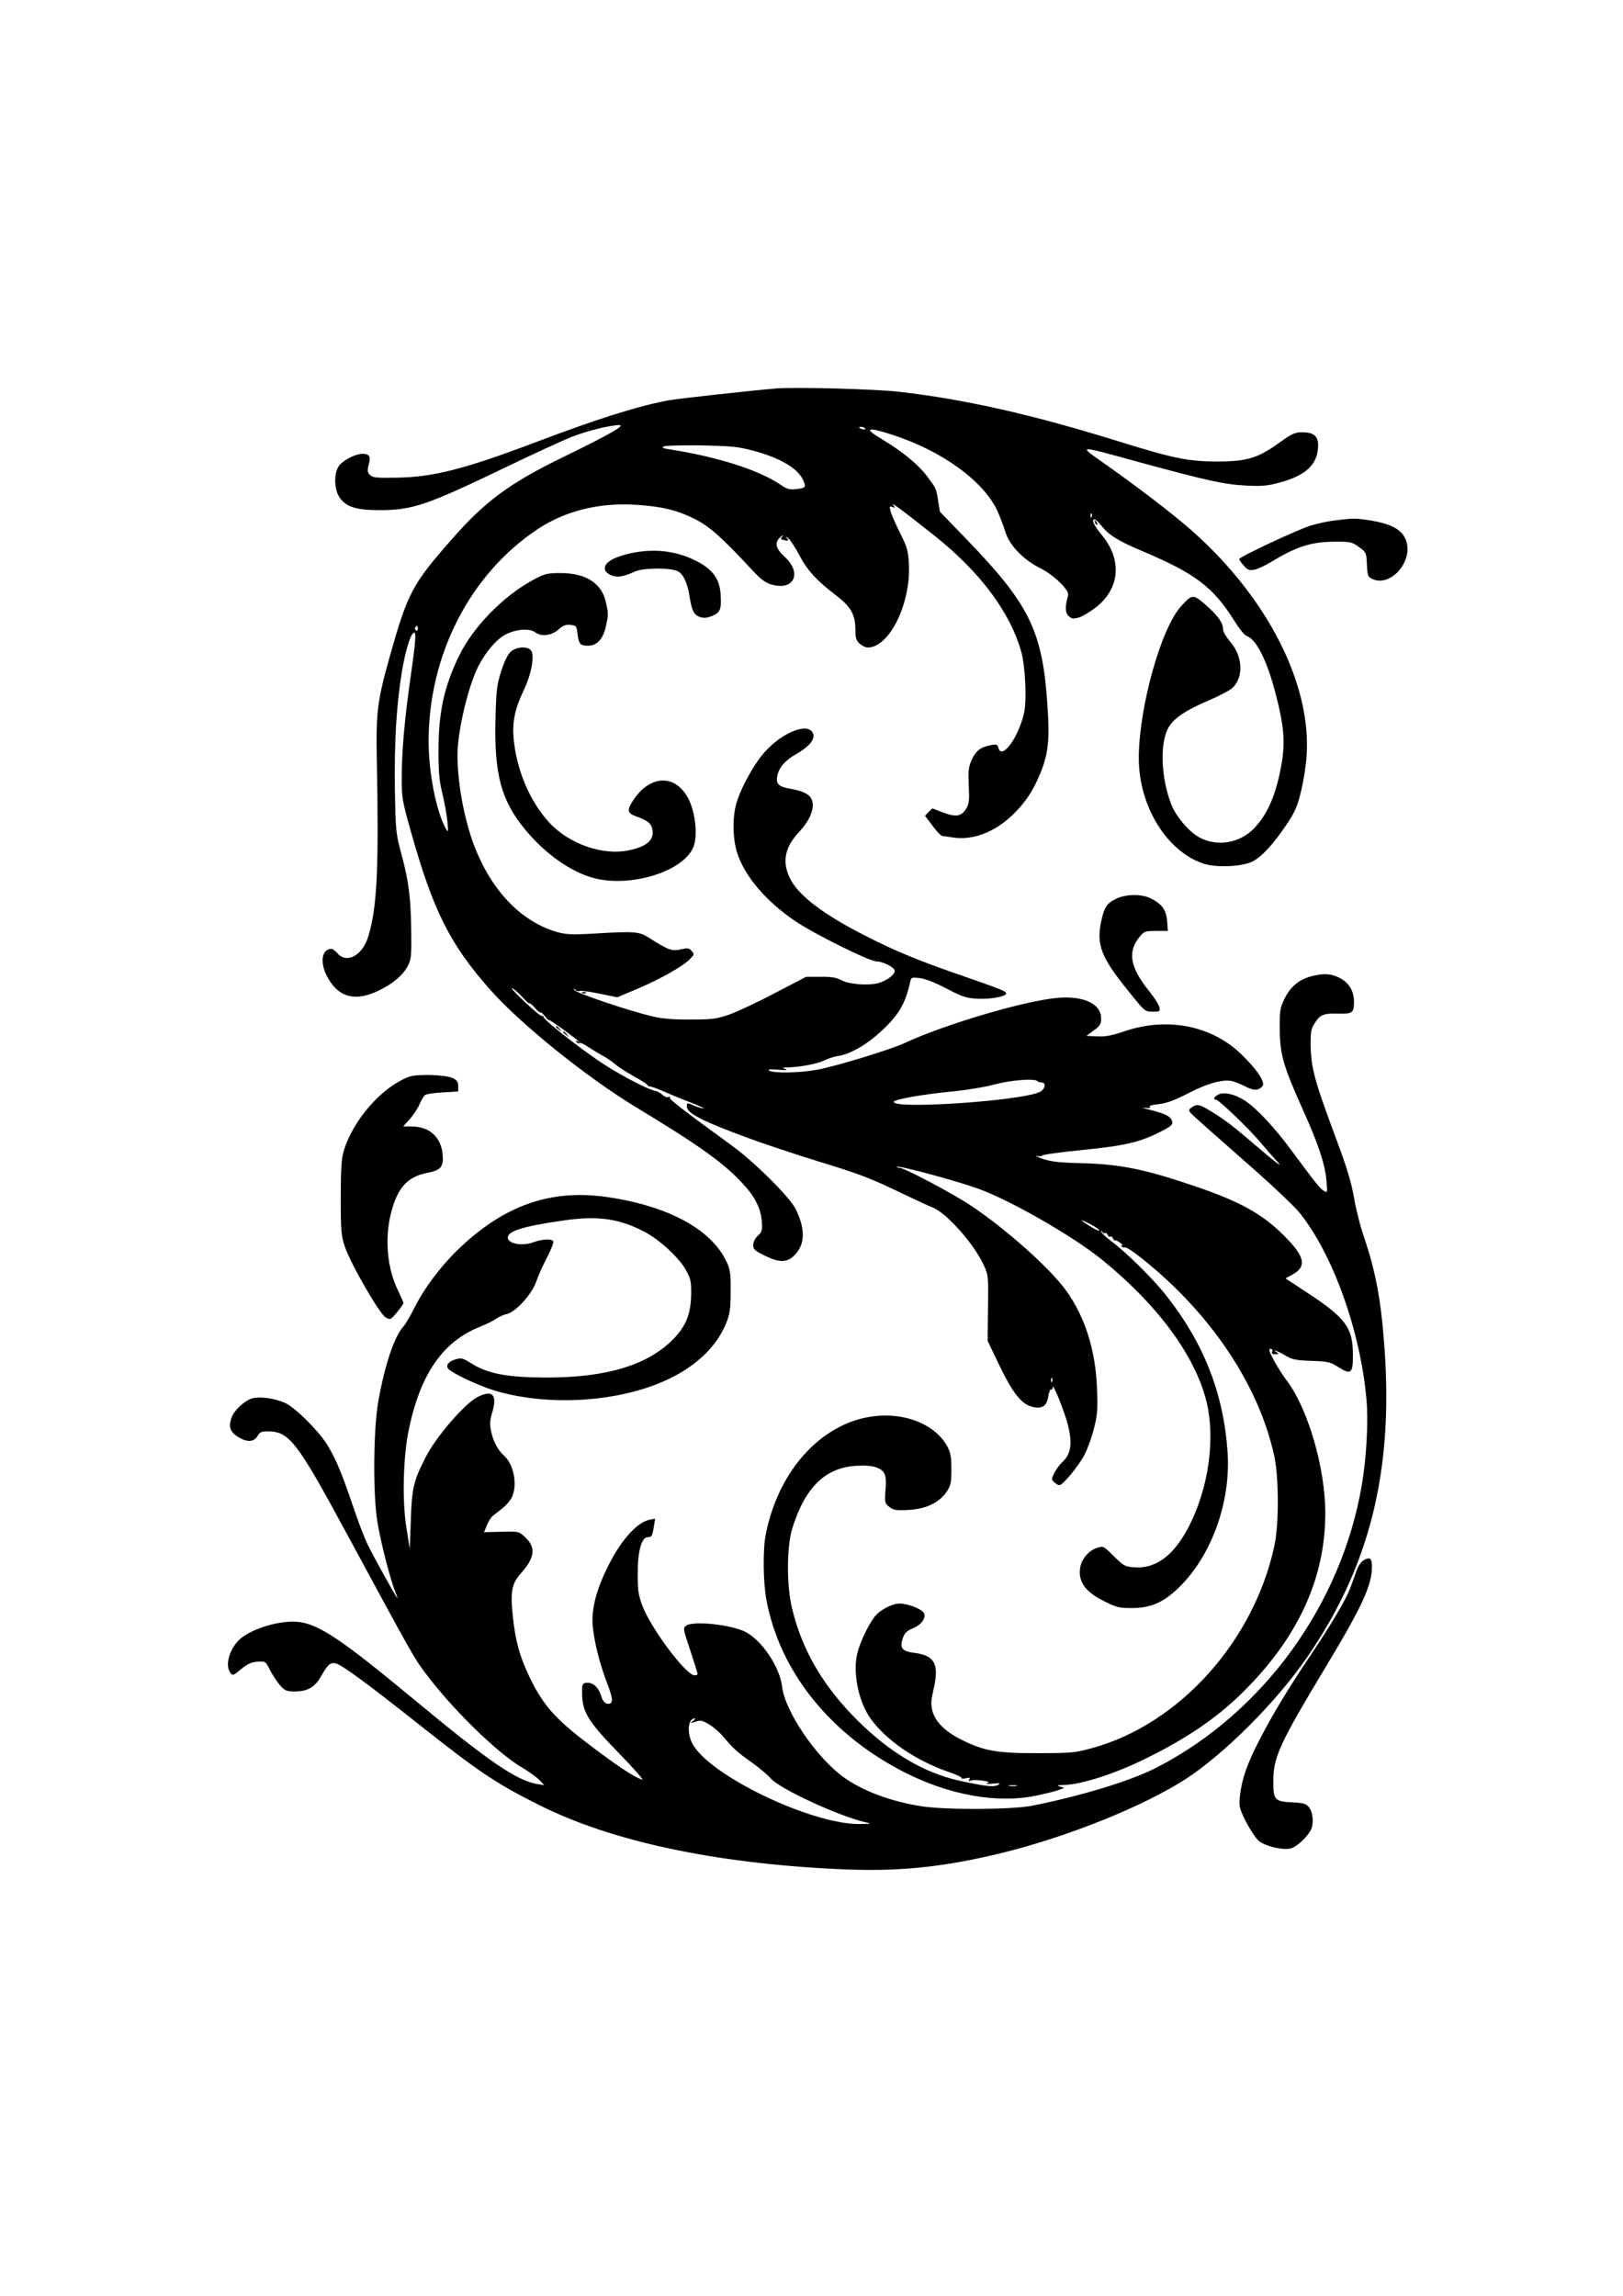
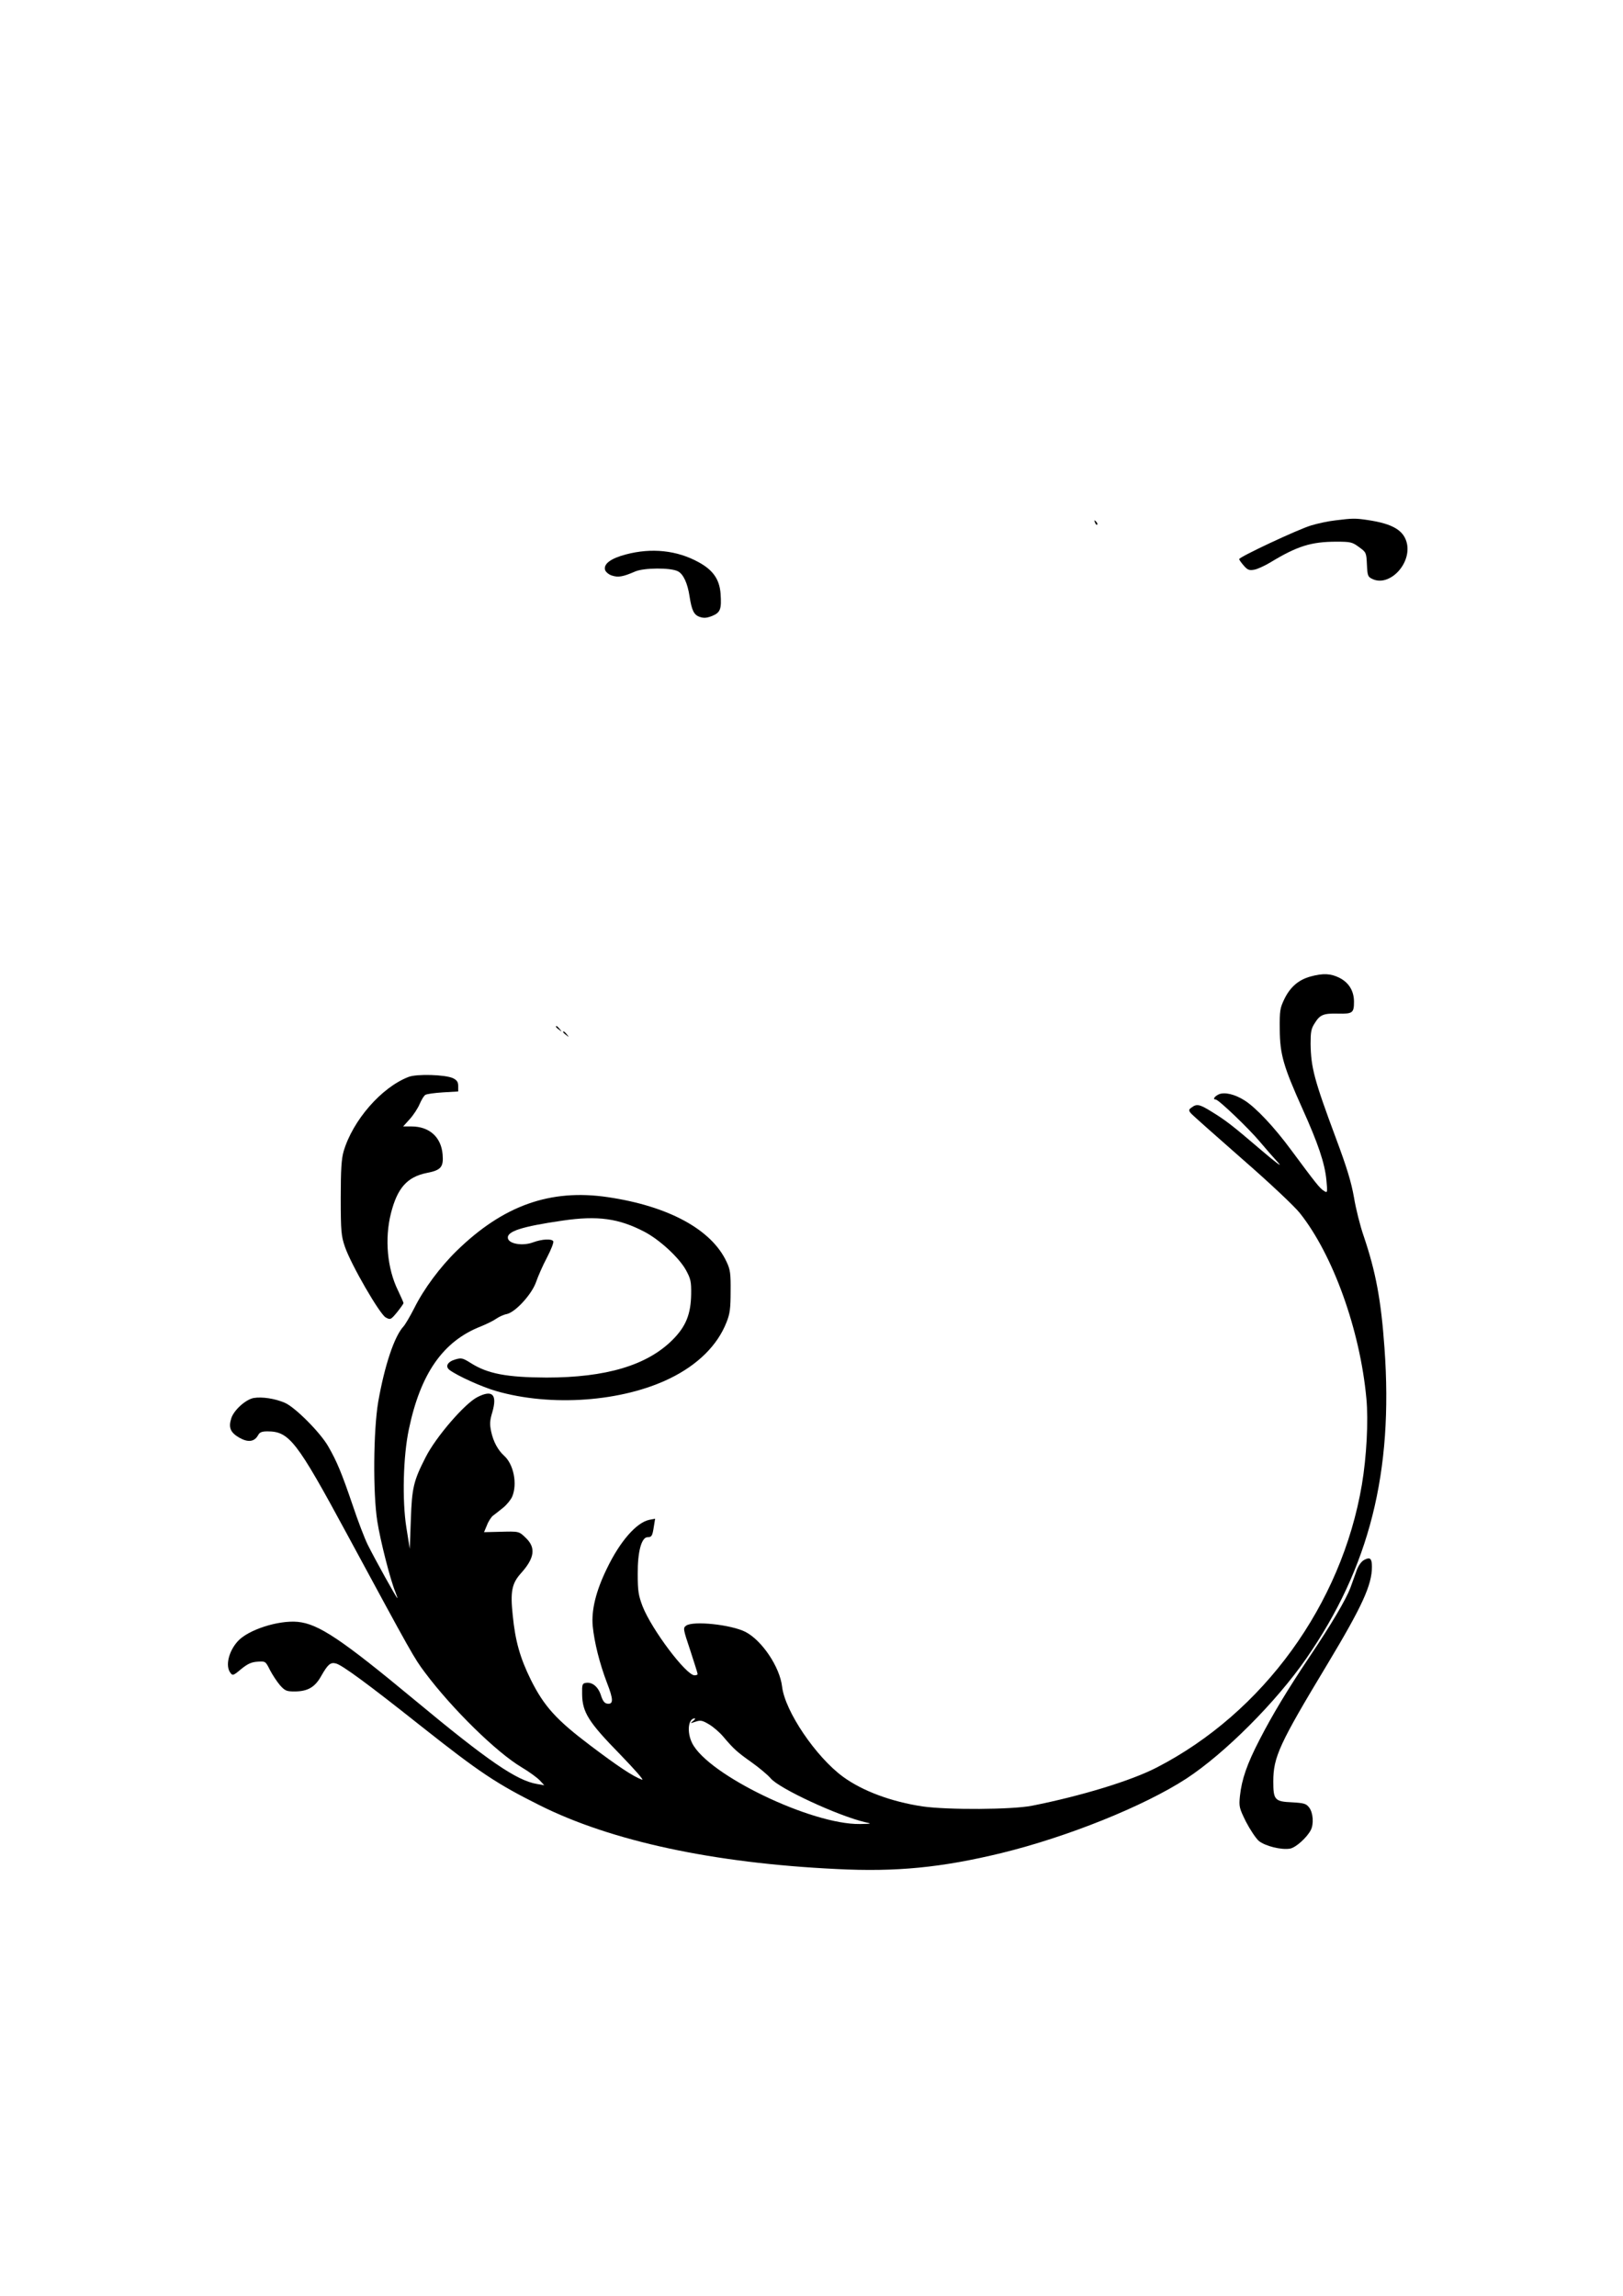
<svg xmlns="http://www.w3.org/2000/svg" version="1.0" width="905pt" height="1280pt" viewBox="0 0 905 1280" preserveAspectRatio="xMidYMid meet">
  <g transform="translate(0,1280) scale(0.1,-0.1)" fill="#000000" stroke="none">
-     <path d="M4325 10634 c-142 -12 -541 -56 -592 -65 -167 -30 -400 -103 -753 -237 -392 -148 -568 -193 -772 -195 -109 -2 -130 0 -145 15 -14 15 -16 24 -7 57 13 46 4 61 -35 61 -39 -1 -105 -34 -129 -65 -30 -37 -30 -126 -2 -173 35 -57 95 -77 230 -76 181 0 263 29 700 239 151 73 317 149 367 169 86 34 216 66 266 66 36 -1 -56 -53 -310 -177 -301 -146 -440 -249 -624 -460 -222 -252 -246 -299 -347 -658 -67 -238 -76 -308 -71 -560 12 -619 2 -832 -47 -994 -31 -107 -120 -156 -172 -96 -12 14 -27 25 -33 25 -59 0 -68 -85 -16 -170 62 -104 154 -124 282 -61 79 39 130 83 158 134 20 39 22 53 20 202 -3 189 -14 271 -55 425 -30 111 -32 124 -36 355 -4 261 8 468 38 654 22 135 56 239 73 222 7 -7 1 -76 -21 -228 -36 -250 -52 -428 -52 -587 0 -103 4 -124 50 -288 125 -444 217 -629 441 -883 170 -193 540 -491 816 -658 352 -213 488 -310 595 -426 68 -73 101 -139 106 -211 3 -49 1 -58 -22 -79 -16 -15 -26 -35 -26 -52 0 -24 9 -32 62 -58 81 -41 126 -41 167 0 61 60 63 146 8 258 -31 65 -231 264 -357 355 -272 198 -350 258 -345 267 4 5 -1 6 -9 3 -8 -3 -23 3 -33 13 -10 10 -28 20 -38 21 -48 9 -230 106 -330 177 -139 97 -295 222 -295 236 0 6 -4 8 -8 5 -5 -3 -48 33 -98 80 -49 47 -80 80 -68 75 11 -5 37 -28 57 -50 19 -21 37 -37 40 -35 2 3 16 -9 30 -25 13 -16 27 -28 30 -25 2 3 14 -7 26 -22 11 -15 21 -24 21 -20 0 3 37 -22 83 -55 82 -61 105 -79 78 -64 -10 5 -12 4 -7 -4 4 -6 12 -9 17 -6 5 4 28 -7 51 -23 24 -16 59 -37 78 -47 19 -10 50 -31 68 -46 18 -16 66 -47 107 -70 41 -22 75 -44 75 -48 0 -4 6 -8 14 -8 8 0 43 -13 78 -28 35 -16 101 -43 148 -61 47 -18 79 -33 72 -34 -7 0 -29 7 -49 15 -44 19 -43 19 -43 -4 0 -38 89 -83 354 -180 88 -32 259 -89 380 -126 238 -73 289 -93 476 -183 69 -33 141 -66 159 -73 78 -30 232 -203 287 -323 25 -56 26 -61 23 -239 l-2 -182 65 -136 c72 -150 121 -213 177 -230 58 -17 88 0 96 55 4 25 11 43 16 40 5 -3 9 3 9 13 0 27 68 -142 85 -212 26 -107 17 -163 -35 -210 -12 -11 -30 -36 -41 -56 -17 -35 -17 -37 0 -53 10 -9 22 -16 28 -16 20 0 110 110 142 173 17 34 41 100 52 147 18 72 21 103 16 220 -8 211 -66 397 -171 543 -87 123 -336 345 -531 475 -107 71 -374 212 -401 212 -10 0 -15 2 -12 5 8 9 327 -77 450 -121 179 -64 523 -261 688 -393 311 -251 521 -534 586 -789 53 -209 14 -487 -97 -703 -83 -160 -183 -235 -301 -227 -56 4 -61 7 -117 62 -59 58 -59 58 -95 46 -44 -14 -83 -59 -92 -105 -15 -81 26 -139 133 -192 70 -35 84 -38 157 -38 98 1 164 27 243 99 191 173 308 484 288 771 -22 324 -131 604 -340 870 -72 92 -223 242 -307 304 -32 24 -58 48 -57 55 0 7 2 6 6 -2 2 -6 9 -10 14 -6 5 3 12 -2 15 -10 3 -9 10 -13 15 -10 5 3 12 -2 15 -10 3 -9 9 -14 13 -12 4 3 18 -5 31 -16 14 -11 19 -16 11 -12 -9 4 -12 3 -7 -4 4 -6 12 -9 19 -6 7 2 53 -28 102 -68 382 -307 646 -705 731 -1098 25 -118 26 -381 0 -498 -115 -535 -534 -998 -1021 -1129 -92 -25 -116 -27 -295 -27 -228 -1 -304 12 -429 75 -91 45 -145 99 -162 161 -9 35 -8 56 5 113 35 149 10 196 -111 211 -56 7 -73 24 -64 62 9 42 23 59 63 75 47 20 74 58 59 85 -12 22 -89 52 -135 52 -42 0 -110 -36 -139 -73 -37 -49 -83 -146 -97 -206 -25 -106 6 -262 70 -356 85 -123 255 -241 443 -305 43 -14 74 -30 70 -34 -4 -4 5 -4 21 0 23 5 27 4 21 -6 -6 -10 -4 -12 9 -7 9 4 38 4 63 0 37 -5 43 -8 28 -14 -12 -5 0 -6 30 -3 40 4 46 3 32 -6 -23 -15 -69 -10 -220 23 -193 43 -383 155 -562 332 -191 189 -309 387 -367 622 -33 130 -32 348 0 453 72 229 184 338 357 348 58 3 90 0 117 -11 45 -19 53 -42 45 -133 -4 -60 -3 -66 22 -85 23 -18 36 -21 106 -17 99 5 173 41 214 102 23 35 26 50 26 125 0 69 -5 94 -22 126 -62 115 -215 184 -383 172 -300 -21 -557 -290 -630 -661 -17 -84 -15 -268 4 -368 75 -397 354 -746 766 -957 252 -129 519 -177 737 -132 56 12 115 26 130 33 l28 11 -25 7 c-19 6 -14 8 26 9 95 2 287 64 459 150 219 108 381 218 517 349 320 309 478 645 478 1016 0 255 -99 591 -220 746 -15 19 -44 65 -65 103 -28 51 -33 67 -21 67 10 0 13 -6 10 -15 -5 -11 1 -15 17 -15 19 0 21 2 9 10 -34 22 5 8 47 -17 39 -23 59 -27 146 -30 93 -3 104 -6 150 -35 71 -45 82 -35 81 73 -1 147 -41 201 -247 337 l-129 85 28 15 c95 48 85 103 -40 227 -116 116 -244 187 -485 269 -281 96 -419 125 -634 131 -128 3 -174 8 -222 24 -33 12 -48 19 -33 16 14 -3 28 -1 30 3 2 5 103 19 226 31 237 24 315 42 432 101 65 33 73 41 64 64 -9 23 -38 37 -119 58 -38 9 -52 15 -30 12 25 -3 35 -1 27 4 -9 6 7 12 48 16 47 6 88 21 168 62 110 57 198 80 249 65 16 -5 48 -18 71 -30 44 -23 71 -21 92 4 17 21 -32 94 -119 178 -166 160 -411 208 -650 128 -72 -25 -108 -31 -153 -29 l-60 3 41 30 c35 26 41 35 41 68 0 80 -97 126 -240 114 -184 -15 -635 -149 -853 -251 -75 -36 -396 -134 -496 -151 -97 -17 -239 -19 -261 -4 -11 8 3 9 50 5 42 -3 56 -2 40 4 -22 7 -20 8 15 9 68 2 166 21 204 40 20 10 54 21 76 24 68 11 160 64 240 139 97 90 133 152 160 272 6 28 7 28 55 23 30 -4 85 -25 149 -59 89 -46 110 -53 172 -56 69 -4 159 12 159 29 0 13 -23 22 -230 94 -253 87 -382 140 -549 225 -243 123 -381 229 -427 325 -44 92 -28 172 52 257 72 77 96 157 59 198 -18 20 -55 34 -116 44 -57 10 -73 27 -65 69 9 48 44 88 109 125 82 47 113 95 81 127 -40 39 -163 -14 -253 -110 -62 -66 -138 -202 -165 -294 -22 -76 -21 -194 4 -274 41 -131 163 -275 330 -386 108 -72 409 -221 447 -221 33 0 93 -29 101 -48 8 -21 -39 -59 -91 -73 -57 -15 -164 -7 -207 17 -26 14 -55 19 -115 18 l-80 0 -175 -91 c-96 -51 -211 -104 -255 -120 -72 -24 -94 -27 -215 -27 -94 -1 -158 5 -210 17 -130 30 -434 133 -438 148 -3 11 -2 11 6 1 5 -7 15 -10 23 -7 8 3 59 -4 113 -15 l98 -20 107 45 c128 54 255 125 295 165 28 28 29 30 13 48 -15 17 -23 18 -61 9 -49 -11 -69 -4 -173 62 -59 38 -77 40 -313 26 -124 -7 -154 -5 -205 9 -201 59 -366 232 -462 484 -56 150 -93 354 -92 507 1 131 59 377 116 490 42 82 103 153 155 179 59 29 131 34 162 11 34 -26 91 -19 130 15 26 23 41 29 67 26 32 -3 34 -6 39 -47 7 -60 15 -69 60 -69 49 0 84 39 99 110 14 63 14 67 0 131 -23 107 -111 164 -254 164 -74 0 -86 -3 -152 -38 -165 -89 -333 -260 -412 -421 -84 -172 -115 -312 -116 -526 0 -126 4 -172 22 -245 12 -49 24 -119 28 -155 5 -60 4 -63 -9 -40 -53 95 -96 310 -96 487 0 484 233 935 610 1184 151 100 339 147 540 135 147 -9 231 -29 329 -77 86 -42 153 -102 327 -289 44 -48 72 -69 103 -78 127 -39 177 62 76 154 -51 47 -58 80 -23 110 15 13 18 14 10 3 -11 -14 -9 -17 13 -21 22 -5 24 -3 13 11 -9 11 -6 11 9 -2 12 -10 38 -51 59 -90 45 -86 95 -141 198 -220 91 -69 115 -111 116 -198 0 -45 4 -60 23 -77 13 -12 33 -22 46 -22 120 0 241 245 229 466 -4 74 -9 93 -51 176 -25 51 -49 105 -52 121 -6 24 -5 26 11 20 17 -6 18 -5 4 12 -17 21 58 -34 230 -171 255 -202 424 -429 485 -649 22 -80 31 -265 16 -336 -29 -137 -125 -270 -144 -198 -5 19 -10 21 -44 14 -55 -10 -82 -31 -105 -82 -17 -39 -20 -61 -16 -142 4 -83 2 -101 -14 -129 -27 -44 -56 -49 -129 -22 l-60 23 -21 -20 -20 -21 42 -56 c23 -31 47 -56 54 -57 6 0 32 -4 59 -8 110 -18 234 29 336 128 69 68 110 129 150 225 46 110 55 189 42 379 -27 419 -99 566 -454 933 l-146 151 -10 62 c-11 70 -11 68 -64 139 -48 63 -138 137 -249 203 -103 61 -86 71 48 28 279 -88 514 -256 594 -424 15 -33 36 -87 46 -120 23 -76 100 -156 197 -204 74 -37 161 -122 153 -150 -18 -63 -17 -97 3 -116 18 -16 26 -17 59 -7 20 6 62 32 93 56 133 104 147 262 36 399 -44 54 -60 84 -48 91 5 4 23 -11 40 -32 43 -55 93 -86 227 -143 303 -128 399 -202 520 -395 25 -40 54 -76 64 -79 56 -18 116 -139 165 -330 45 -174 52 -263 31 -385 -30 -171 -78 -282 -156 -361 -80 -80 -200 -100 -298 -50 -58 29 -137 121 -162 189 -54 141 -63 324 -20 415 27 58 94 104 237 165 56 24 114 55 128 69 61 62 54 177 -16 256 -21 25 -39 55 -39 67 0 37 -27 76 -94 135 -74 64 -77 64 -141 -6 -112 -124 -234 -563 -235 -845 0 -267 155 -521 361 -589 72 -24 218 -17 275 13 51 26 117 99 190 208 46 69 59 99 79 184 14 56 28 145 31 199 26 397 -217 876 -635 1248 -98 88 -311 251 -506 388 -132 93 -137 93 190 3 392 -107 491 -129 610 -135 94 -5 122 -2 192 17 148 40 212 103 213 207 0 52 -25 73 -90 73 -39 0 -56 -8 -129 -60 -116 -84 -180 -103 -341 -103 -165 0 -246 17 -552 112 -476 148 -849 233 -1218 276 -130 16 -587 28 -695 19z m499 -223 c4 -5 -3 -7 -14 -4 -23 6 -26 13 -6 13 8 0 17 -4 20 -9z m-623 -124 c151 -40 251 -100 279 -167 16 -37 12 -41 -42 -47 -35 -4 -50 0 -83 23 -123 84 -355 158 -629 200 -29 4 -36 8 -25 15 8 5 100 7 209 6 170 -4 207 -7 291 -30z m1886 -369 c-3 -8 -6 -5 -6 6 -1 11 2 17 5 13 3 -3 4 -12 1 -19z m-3757 -624 c0 -8 -5 -12 -10 -9 -6 4 -8 11 -5 16 9 14 15 11 15 -7z m3454 -2521 c4 -4 15 -8 24 -8 28 0 20 -38 -11 -53 -107 -51 -841 -99 -812 -53 8 13 168 41 325 56 82 8 184 25 235 39 88 24 223 35 239 19z m346 -833 c0 -5 -22 5 -50 22 -27 17 -50 33 -50 35 0 2 23 -8 50 -22 28 -14 50 -30 50 -35z m-263 -842 c-3 -8 -6 -5 -6 6 -1 11 2 17 5 13 3 -3 4 -12 1 -19z m-199 -2255 c-10 -2 -28 -2 -40 0 -13 2 -5 4 17 4 22 1 32 -1 23 -4z" />
    <path d="M7447 9899 c-38 -4 -98 -17 -135 -28 -74 -22 -402 -176 -402 -188 0 -5 12 -21 26 -37 21 -24 30 -27 58 -22 18 3 59 22 92 42 147 89 225 114 365 114 80 0 89 -2 127 -30 40 -29 41 -31 44 -97 3 -63 5 -69 31 -81 92 -44 214 79 193 194 -15 76 -78 114 -221 135 -68 10 -82 10 -178 -2z" />
    <path d="M6106 9887 c3 -10 9 -15 12 -12 3 3 0 11 -7 18 -10 9 -11 8 -5 -6z" />
    <path d="M3490 9709 c-84 -22 -126 -53 -116 -87 4 -11 21 -26 39 -31 34 -11 60 -7 129 23 49 21 198 22 238 1 30 -15 54 -66 65 -140 12 -77 24 -103 56 -114 23 -8 39 -7 70 5 46 19 53 38 47 124 -6 80 -42 132 -123 176 -120 66 -262 81 -405 43z" />
-     <path d="M2847 9166 c-16 -15 -35 -55 -52 -107 -24 -75 -28 -104 -32 -264 -8 -312 31 -458 167 -622 111 -134 253 -234 380 -268 206 -55 500 36 556 172 20 47 17 141 -7 219 -59 190 -230 205 -336 30 -27 -43 -22 -60 20 -76 62 -22 82 -36 91 -61 22 -64 -19 -107 -125 -129 -147 -32 -336 34 -448 156 -107 117 -181 292 -197 467 -8 93 7 166 57 270 43 91 62 195 39 222 -20 24 -83 19 -113 -9z" />
-     <path d="M6223 7789 c-52 -25 -66 -47 -83 -127 -27 -130 0 -200 151 -386 93 -116 93 -116 136 -116 42 0 43 1 37 27 -4 15 -29 54 -56 87 -108 134 -123 221 -51 306 23 28 30 30 90 30 l65 0 -4 55 c-5 62 -28 94 -90 126 -51 26 -140 25 -195 -2z" />
    <path d="M7308 7356 c-66 -18 -112 -57 -145 -123 -26 -54 -28 -66 -27 -173 1 -139 21 -206 126 -440 87 -193 125 -304 134 -398 7 -73 6 -74 -14 -61 -23 14 -47 45 -182 227 -95 129 -197 237 -260 277 -55 35 -112 48 -144 34 -25 -12 -35 -29 -17 -29 16 0 185 -162 246 -235 32 -38 79 -92 104 -119 25 -27 -17 4 -94 70 -165 141 -200 168 -280 217 -66 41 -82 44 -110 23 -17 -12 -18 -16 -5 -32 8 -10 137 -124 285 -254 155 -135 293 -265 323 -303 185 -232 336 -653 371 -1033 12 -124 1 -327 -25 -481 -113 -668 -550 -1271 -1144 -1577 -141 -73 -418 -158 -695 -213 -111 -22 -470 -24 -610 -4 -174 26 -336 86 -445 166 -151 111 -323 365 -339 502 -13 110 -112 257 -204 305 -81 41 -292 63 -331 35 -18 -13 -17 -19 23 -138 22 -68 41 -127 41 -132 0 -4 -8 -7 -17 -7 -47 0 -239 255 -290 385 -23 61 -27 85 -27 180 -1 124 21 205 55 205 23 0 27 7 35 60 l7 43 -32 -6 c-72 -15 -164 -120 -237 -272 -61 -125 -87 -231 -79 -320 9 -91 38 -208 80 -318 36 -92 36 -120 1 -115 -15 2 -25 15 -35 46 -15 48 -48 75 -83 70 -21 -3 -23 -8 -22 -63 1 -101 36 -156 209 -333 86 -89 139 -149 125 -144 -51 19 -134 74 -290 192 -188 142 -256 217 -330 365 -60 122 -87 216 -101 360 -14 131 -5 177 45 233 77 85 85 143 29 197 -40 39 -37 38 -151 35 l-83 -2 16 38 c8 22 24 46 34 54 11 8 36 28 56 44 20 16 43 44 51 62 30 71 8 181 -45 228 -34 31 -60 78 -72 134 -9 42 -8 62 6 108 29 100 1 128 -83 85 -71 -36 -233 -224 -289 -336 -67 -131 -76 -170 -82 -345 l-6 -165 -19 119 c-24 150 -18 398 14 548 65 311 191 491 401 573 32 13 71 32 86 43 16 11 42 23 59 26 49 11 139 110 163 178 11 32 38 94 61 137 23 44 39 85 35 91 -9 15 -63 12 -112 -6 -58 -22 -136 -9 -141 23 -6 38 77 65 305 98 196 29 314 12 456 -62 86 -45 194 -145 232 -214 26 -48 30 -63 29 -134 -2 -112 -29 -180 -104 -255 -142 -142 -371 -210 -703 -210 -221 1 -328 21 -422 81 -45 28 -52 30 -86 20 -44 -13 -58 -39 -32 -59 43 -32 179 -94 259 -117 307 -89 703 -60 969 70 156 76 266 185 316 313 19 47 23 77 23 172 1 99 -2 122 -22 164 -83 181 -324 312 -664 362 -320 47 -583 -47 -842 -300 -92 -90 -183 -212 -236 -319 -23 -45 -50 -91 -60 -102 -51 -55 -105 -216 -141 -420 -27 -161 -30 -508 -5 -667 17 -109 73 -327 100 -392 8 -20 13 -36 12 -36 -5 0 -125 217 -165 297 -17 34 -55 133 -84 220 -63 185 -89 246 -136 328 -44 78 -185 219 -242 244 -55 24 -128 35 -175 27 -45 -9 -109 -67 -124 -112 -17 -52 -6 -80 44 -109 49 -28 85 -24 106 15 8 15 21 20 51 20 122 0 163 -53 443 -571 365 -675 375 -693 436 -774 152 -203 399 -445 539 -528 42 -25 87 -58 101 -73 l25 -27 -40 7 c-114 19 -273 128 -680 466 -411 341 -539 427 -655 438 -108 10 -276 -44 -334 -108 -51 -56 -70 -137 -42 -175 13 -18 16 -18 61 20 37 30 58 39 92 41 43 3 44 2 68 -46 14 -27 39 -65 56 -85 28 -31 36 -35 81 -35 73 0 114 23 149 86 37 65 52 78 82 70 34 -8 181 -116 477 -351 325 -257 418 -319 660 -440 398 -199 966 -322 1655 -355 332 -17 585 8 919 89 368 90 794 261 1031 415 214 140 500 426 669 670 352 508 486 1039 436 1731 -19 269 -49 426 -116 624 -20 57 -44 154 -54 215 -15 85 -39 165 -101 331 -121 325 -139 393 -141 526 0 64 3 84 22 113 30 49 49 57 131 55 81 -2 89 4 89 66 0 60 -28 106 -80 133 -49 25 -92 27 -162 8z m-3444 -4151 c-17 -13 -16 -14 13 -4 29 10 39 8 76 -14 24 -14 60 -45 80 -69 60 -71 79 -87 158 -143 42 -30 90 -70 106 -89 47 -57 377 -210 528 -245 38 -8 36 -9 -30 -10 -269 -4 -845 273 -935 450 -31 61 -23 139 14 139 5 0 1 -7 -10 -15z" />
-     <path d="M3248 7263 c7 -3 16 -2 19 1 4 3 -2 6 -13 5 -11 0 -14 -3 -6 -6z" />
+     <path d="M3248 7263 z" />
    <path d="M3100 7076 c0 -2 8 -10 18 -17 15 -13 16 -12 3 4 -13 16 -21 21 -21 13z" />
    <path d="M3140 7046 c0 -2 8 -10 18 -17 15 -13 16 -12 3 4 -13 16 -21 21 -21 13z" />
    <path d="M2278 6796 c-151 -58 -311 -242 -362 -415 -12 -42 -16 -101 -16 -260 0 -187 3 -212 23 -271 34 -100 195 -378 228 -395 26 -14 28 -13 63 29 20 25 36 48 36 51 0 4 -14 35 -30 69 -61 123 -76 290 -40 432 36 142 91 203 201 225 78 15 93 33 87 103 -8 97 -74 156 -174 156 l-46 0 37 41 c20 22 45 60 55 84 10 23 24 47 32 51 7 5 51 11 98 14 l85 5 0 30 c0 23 -7 33 -29 44 -43 20 -202 25 -248 7z" />
    <path d="M7608 4104 c-16 -8 -32 -30 -42 -56 -9 -24 -25 -69 -36 -100 -24 -64 -105 -202 -228 -385 -124 -185 -208 -325 -278 -461 -71 -137 -100 -222 -110 -315 -6 -59 -4 -67 34 -144 23 -44 55 -92 71 -106 35 -29 127 -52 175 -43 32 6 93 61 115 103 18 35 13 97 -9 126 -17 22 -29 25 -96 29 -96 4 -104 14 -104 116 0 137 34 210 301 653 196 326 249 443 249 544 0 46 -10 56 -42 39z" />
  </g>
</svg>